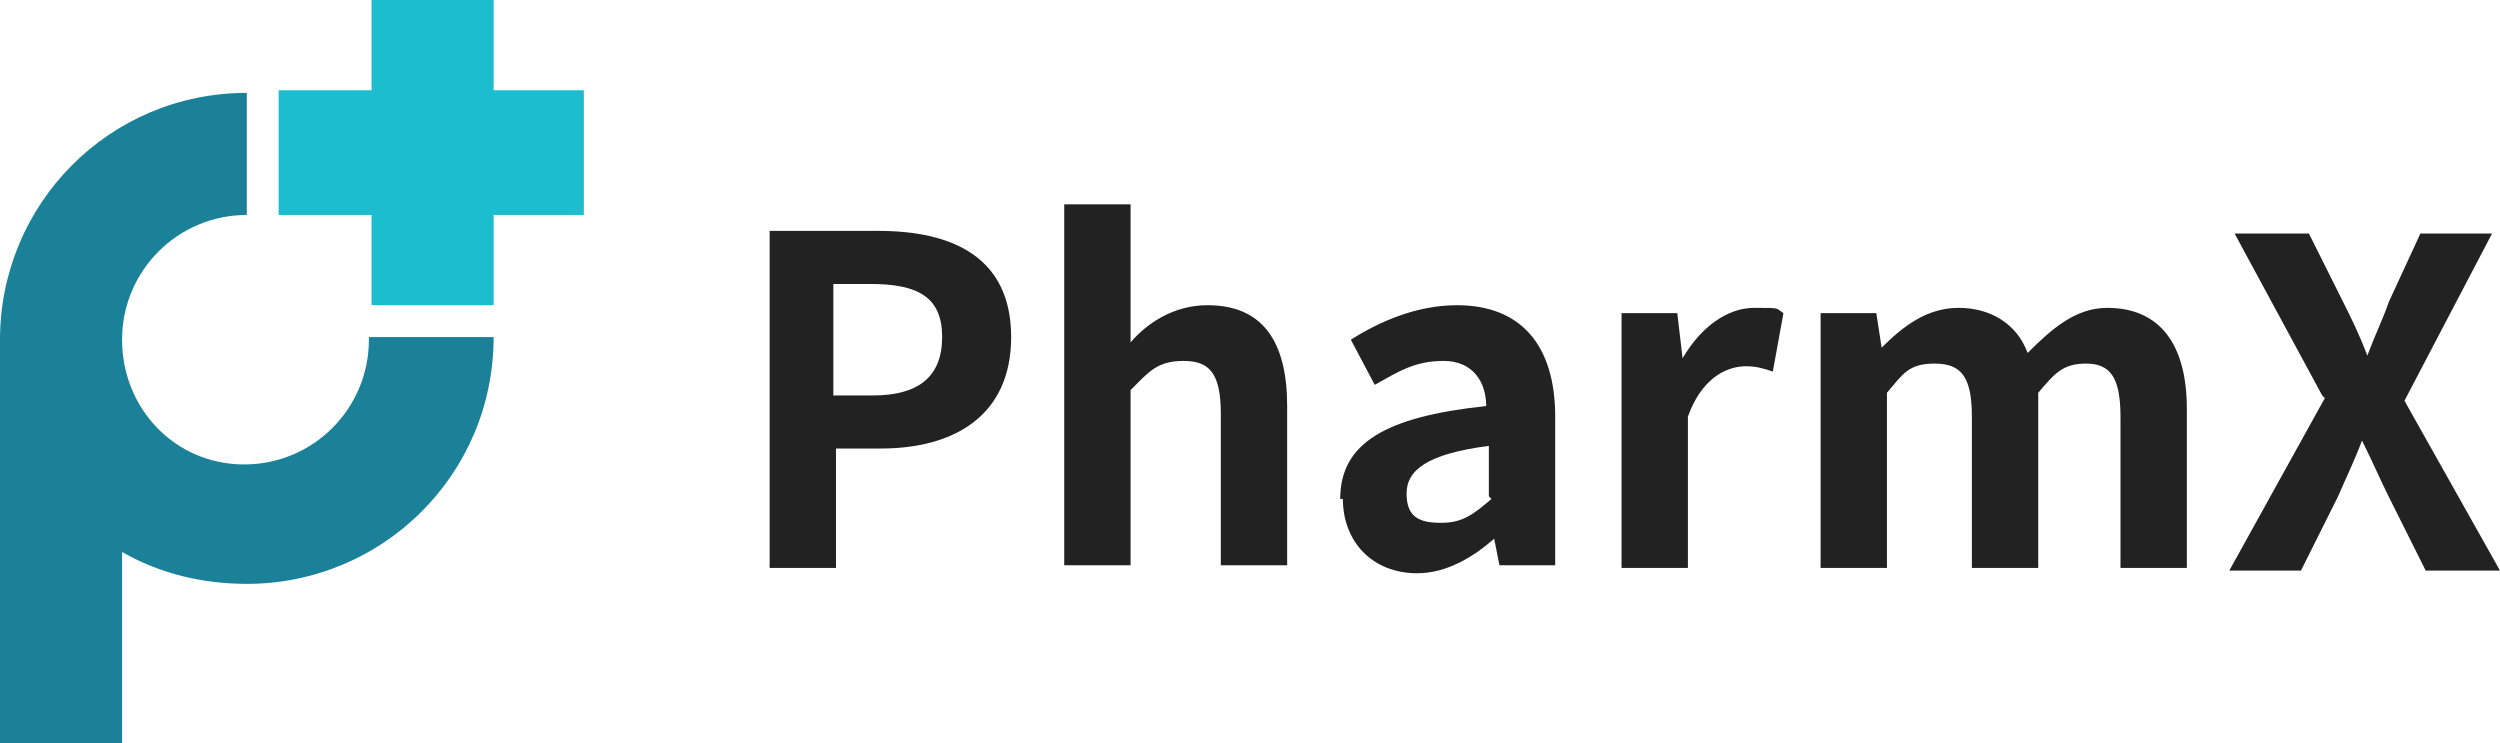
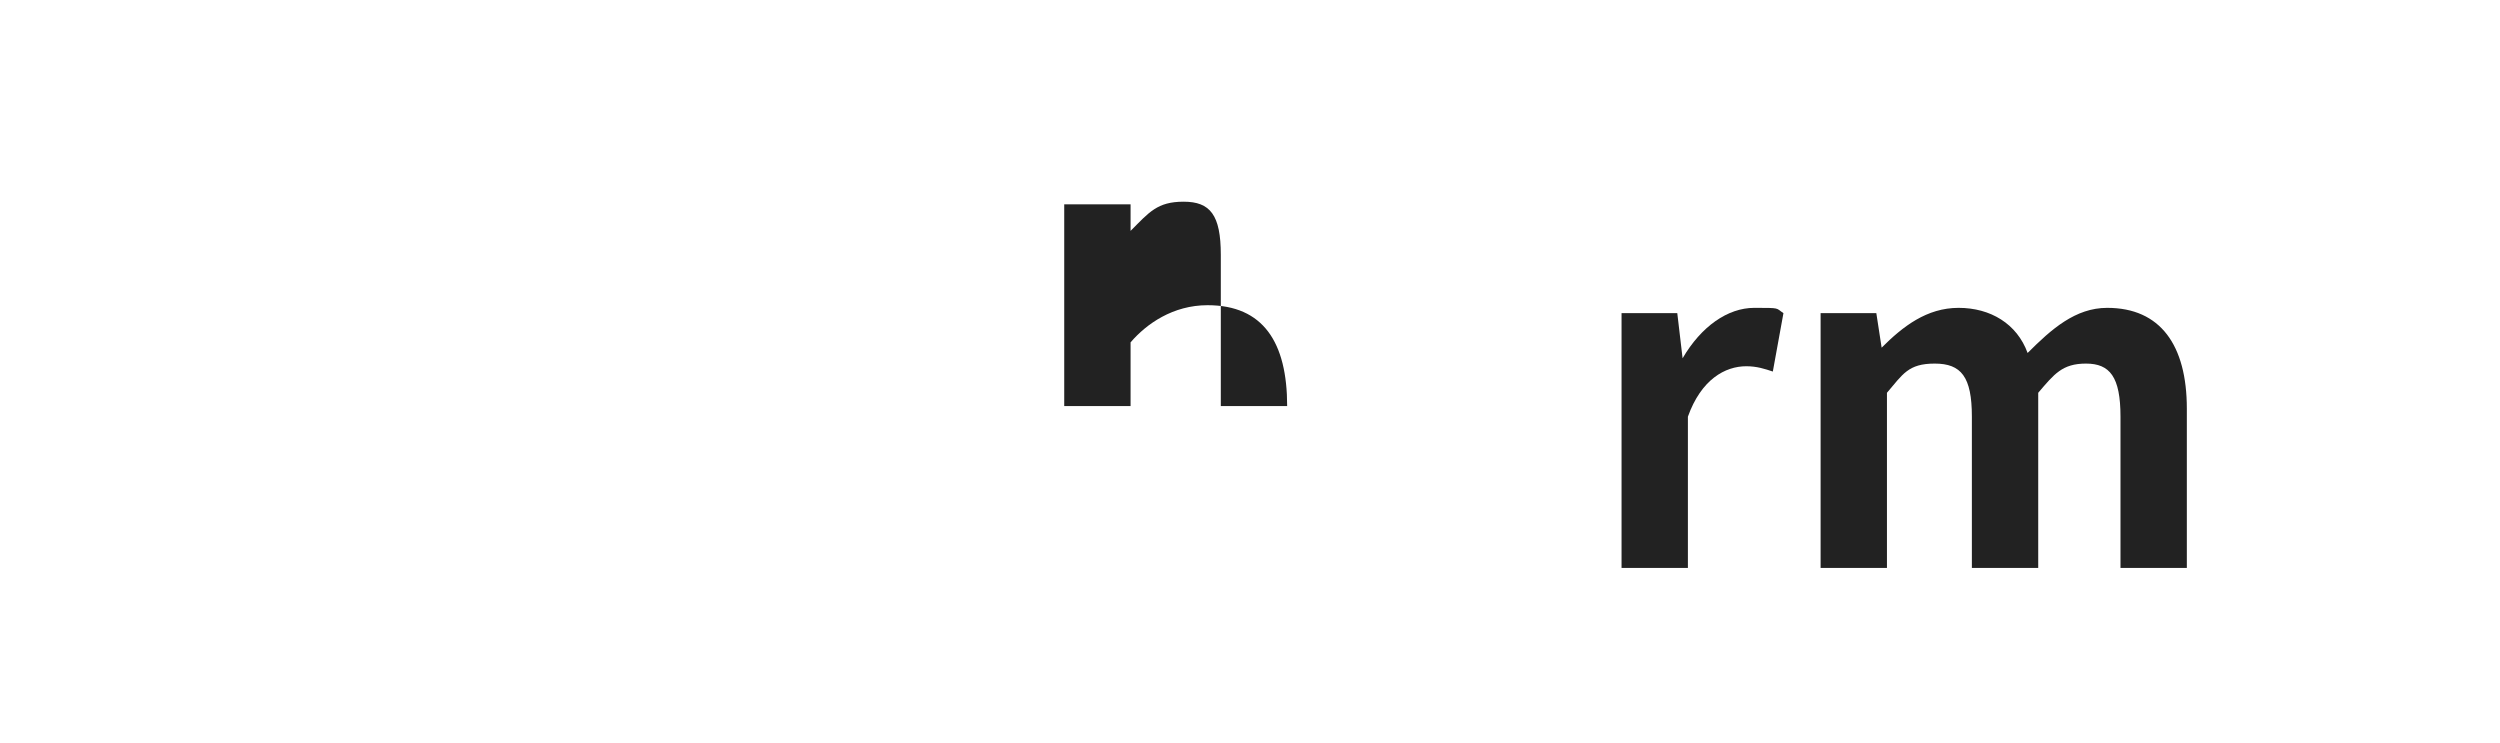
<svg xmlns="http://www.w3.org/2000/svg" id="_레이어_1" data-name="레이어 1" width="94.2" height="28" version="1.1" viewBox="0 0 94.2 28">
  <defs>
    <style>
      .cls-1 {
        fill: #222;
      }

      .cls-1, .cls-2, .cls-3 {
        stroke-width: 0px;
      }

      .cls-2 {
        fill: #1b8199;
      }

      .cls-3 {
        fill: #1cbdcf;
      }
    </style>
  </defs>
-   <polygon class="cls-3" points="22 3.4 18.6 3.4 18.6 0 14 0 14 3.4 10.5 3.4 10.5 8.1 14 8.1 14 11.5 18.6 11.5 18.6 8.1 22 8.1 22 3.4" />
-   <path class="cls-2" d="M13.9,12.8c0,2.6-2.1,4.7-4.7,4.7s-4.6-2.1-4.6-4.7,2.1-4.7,4.7-4.7V3.5C4.1,3.5,0,7.7,0,12.8v15.2h4.6v-7.2c1.4.8,3,1.2,4.7,1.2,5.1,0,9.3-4.1,9.3-9.3h-4.7Z" />
  <g>
-     <path class="cls-1" d="M28.9,8.7h4.2c2.8,0,5,1,5,4s-2.2,4.2-4.9,4.2h-1.7v4.5h-2.5v-12.7ZM32.9,14.9c1.7,0,2.6-.7,2.6-2.2s-.9-2-2.7-2h-1.4v4.2h1.5Z" />
-     <path class="cls-1" d="M40.1,7.7h2.5v5.2c.6-.7,1.6-1.4,2.9-1.4,2.1,0,3,1.4,3,3.8v6h-2.5v-5.7c0-1.5-.4-2-1.4-2s-1.3.4-2,1.1v6.6h-2.5V7.7Z" />
-     <path class="cls-1" d="M50.5,18.8c0-2.1,1.7-3.1,5.5-3.5,0-.9-.5-1.7-1.6-1.7s-1.7.4-2.6.9l-.9-1.7c1.1-.7,2.5-1.3,4-1.3,2.4,0,3.7,1.5,3.7,4.2v5.6h-2.1l-.2-1h0c-.8.7-1.8,1.3-2.9,1.3-1.7,0-2.8-1.2-2.8-2.8ZM56.1,18.7v-1.9c-2.3.3-3.1.9-3.1,1.8s.5,1.1,1.3,1.1,1.2-.3,1.9-.9Z" />
+     <path class="cls-1" d="M40.1,7.7h2.5v5.2c.6-.7,1.6-1.4,2.9-1.4,2.1,0,3,1.4,3,3.8h-2.5v-5.7c0-1.5-.4-2-1.4-2s-1.3.4-2,1.1v6.6h-2.5V7.7Z" />
    <path class="cls-1" d="M61.1,11.8h2.1l.2,1.7h0c.7-1.2,1.7-1.9,2.7-1.9s.8,0,1.1.2l-.4,2.2c-.3-.1-.6-.2-1-.2-.8,0-1.7.5-2.2,1.9v5.7h-2.5v-9.6Z" />
    <path class="cls-1" d="M68.6,11.8h2.1l.2,1.3h0c.8-.8,1.7-1.5,2.9-1.5s2.2.6,2.6,1.7c.9-.9,1.8-1.7,3-1.7,2,0,3,1.4,3,3.8v6h-2.5v-5.7c0-1.5-.4-2-1.3-2s-1.2.4-1.8,1.1v6.6h-2.5v-5.7c0-1.5-.4-2-1.4-2s-1.2.4-1.8,1.1v6.6h-2.5v-9.6Z" />
-     <path class="cls-1" d="M87.5,14.9l-3.3-6.1h2.8l1.3,2.6c.3.6.6,1.2.9,2h0c.3-.8.6-1.4.8-2l1.2-2.6h2.7l-3.3,6.3,3.6,6.4h-2.8l-1.4-2.8c-.3-.6-.6-1.3-1-2.1h0c-.3.8-.6,1.4-.9,2.1l-1.4,2.8h-2.7l3.6-6.5Z" />
  </g>
</svg>